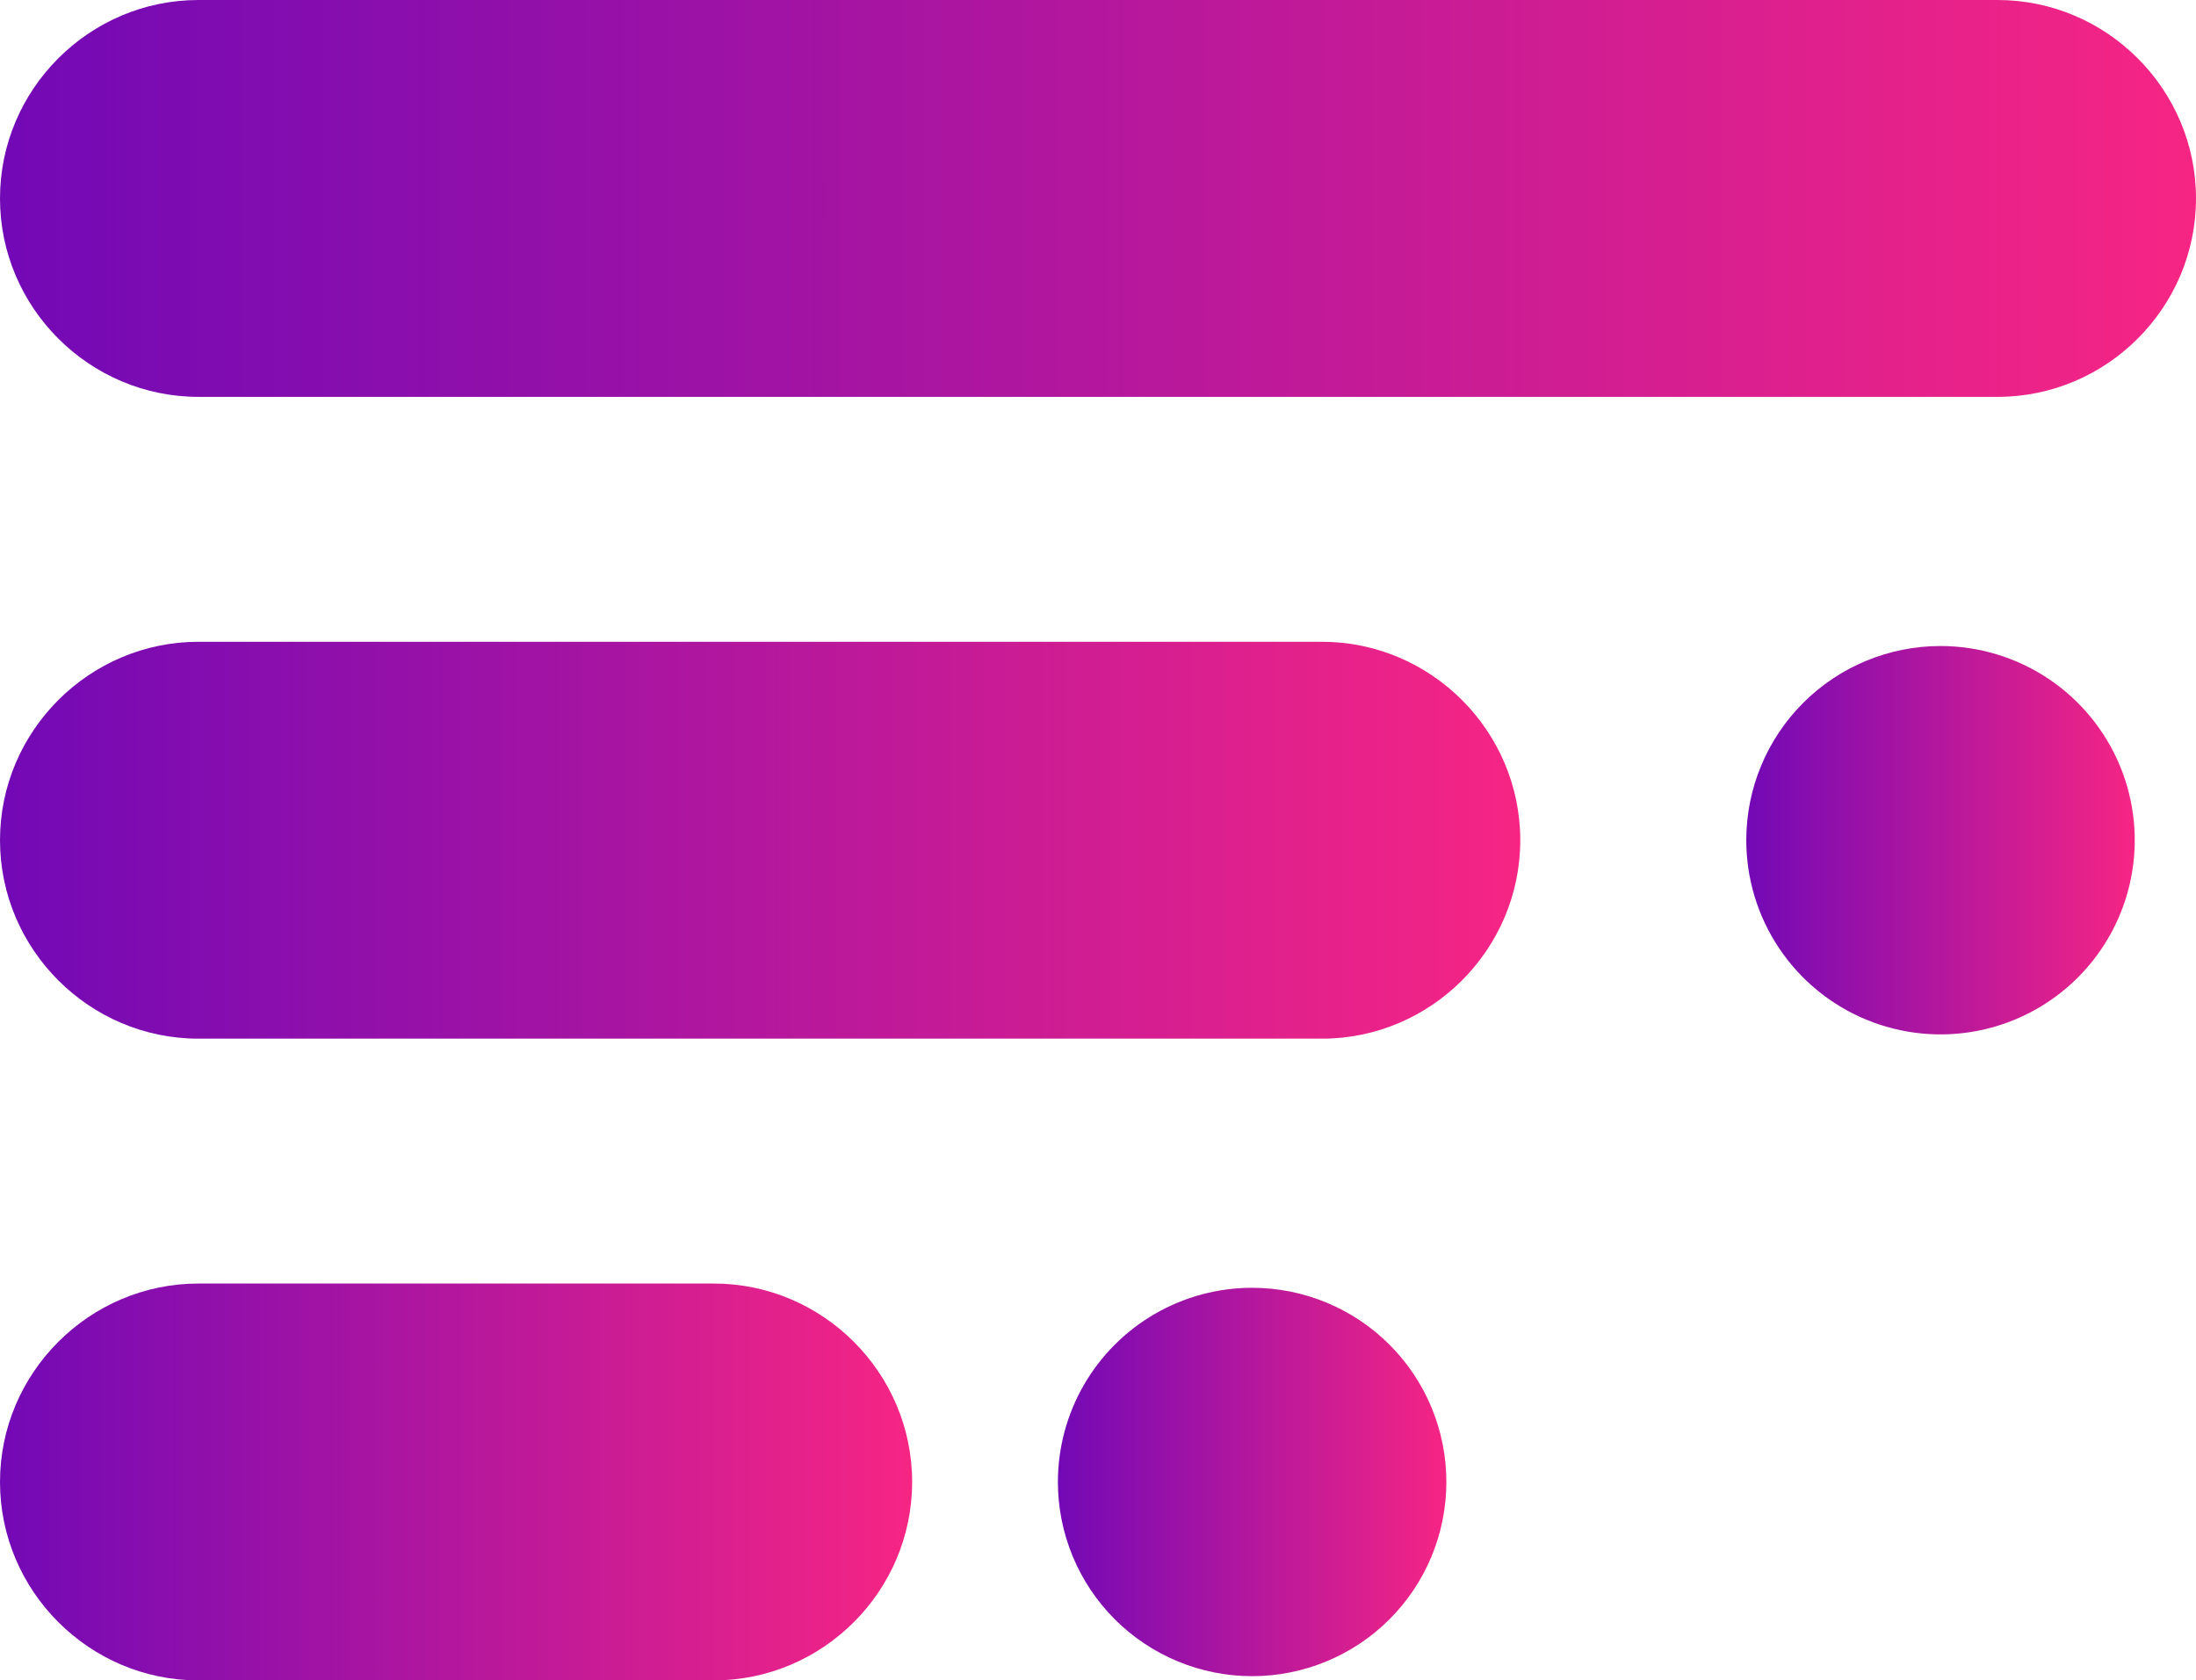
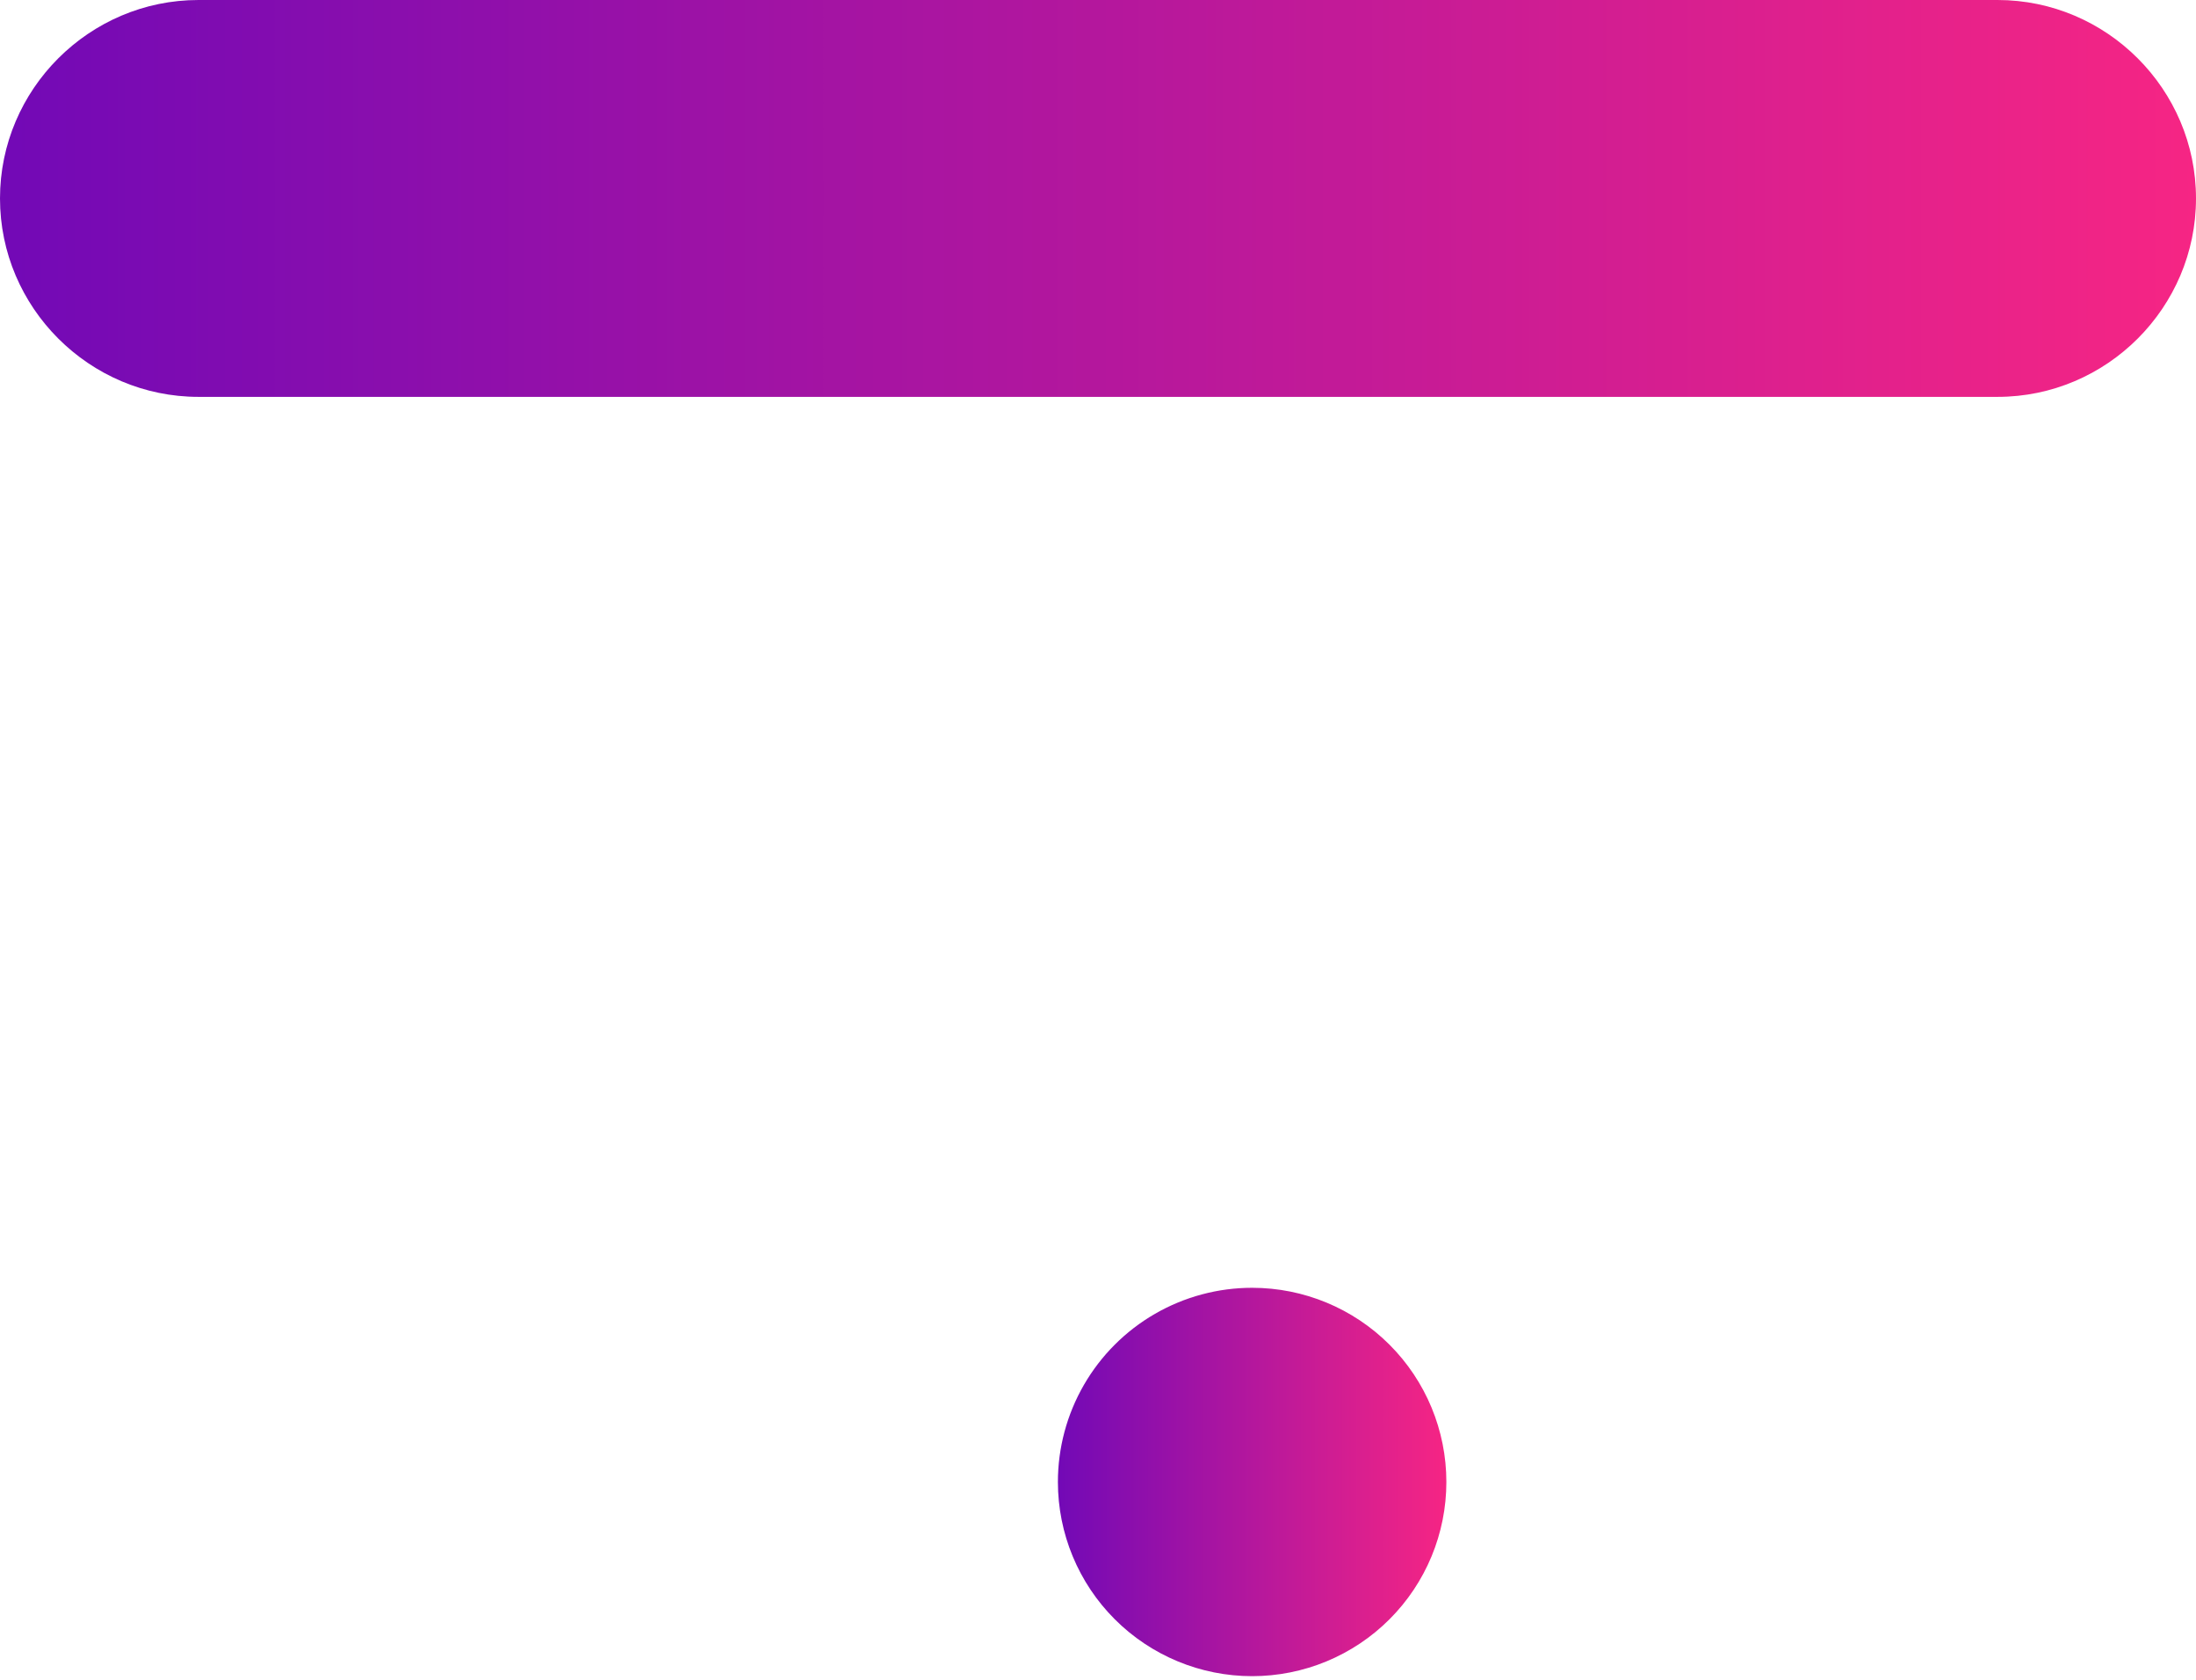
<svg xmlns="http://www.w3.org/2000/svg" xmlns:xlink="http://www.w3.org/1999/xlink" viewBox="0 0 1181.59 904.37">
  <defs>
    <style>.cls-1{fill:none;clip-rule:evenodd;}.cls-2{clip-path:url(#clip-path);}.cls-3{fill:url(#linear-gradient);}.cls-4{clip-path:url(#clip-path-2);}.cls-5{fill:url(#linear-gradient-2);}.cls-6{clip-path:url(#clip-path-3);}.cls-7{fill:url(#linear-gradient-3);}.cls-8{clip-path:url(#clip-path-4);}.cls-9{fill:url(#linear-gradient-4);}.cls-10{clip-path:url(#clip-path-5);}.cls-11{fill:url(#linear-gradient-5);}</style>
    <clipPath id="clip-path">
      <path class="cls-1" d="M106.8,0h968c58.74,0,106.79,48.06,106.79,106.8s-48,106.79-106.79,106.79h-968C48.06,213.59,0,165.54,0,106.8S48.06,0,106.8,0" />
    </clipPath>
    <linearGradient id="linear-gradient" x1="1181.59" y1="106.8" x2="0" y2="106.8" gradientUnits="userSpaceOnUse">
      <stop offset="0" stop-color="#f62584" />
      <stop offset="1" stop-color="#7209b6" />
    </linearGradient>
    <clipPath id="clip-path-2">
-       <path class="cls-1" d="M106.8,345.39H711.23C770,345.39,818,393.45,818,452.19S770,559,711.23,559H106.8C48.06,559,0,510.93,0,452.19s48.06-106.8,106.8-106.8" />
-     </clipPath>
+       </clipPath>
    <linearGradient id="linear-gradient-2" x1="818.02" y1="452.19" x2="0" y2="452.19" xlink:href="#linear-gradient" />
    <clipPath id="clip-path-3">
-       <path class="cls-1" d="M106.8,690.78H384c58.74,0,106.79,48.05,106.79,106.8S442.76,904.37,384,904.37H106.8C48.06,904.37,0,856.31,0,797.58s48.06-106.8,106.8-106.8" />
-     </clipPath>
+       </clipPath>
    <linearGradient id="linear-gradient-3" x1="490.81" y1="797.58" x2="0" y2="797.58" xlink:href="#linear-gradient" />
    <clipPath id="clip-path-4">
-       <path class="cls-1" d="M1044.11,347.68a104.51,104.51,0,1,1-104.5,104.51,104.51,104.51,0,0,1,104.5-104.51" />
-     </clipPath>
+       </clipPath>
    <linearGradient id="linear-gradient-4" x1="1148.62" y1="452.19" x2="939.61" y2="452.19" xlink:href="#linear-gradient" />
    <clipPath id="clip-path-5">
      <path class="cls-1" d="M673.73,693.07A104.51,104.51,0,1,1,569.22,797.58,104.5,104.5,0,0,1,673.73,693.07" />
    </clipPath>
    <linearGradient id="linear-gradient-5" x1="778.23" y1="797.57" x2="569.22" y2="797.57" xlink:href="#linear-gradient" />
  </defs>
  <g id="Слой_2" data-name="Слой 2">
    <g id="Layer_1" data-name="Layer 1">
      <g class="cls-2">
        <rect class="cls-3" width="1181.59" height="213.59" />
      </g>
      <g class="cls-4">
        <rect class="cls-5" y="345.39" width="818.02" height="213.59" />
      </g>
      <g class="cls-6">
        <rect class="cls-7" y="690.78" width="490.81" height="213.59" />
      </g>
      <g class="cls-8">
        <rect class="cls-9" x="939.61" y="347.68" width="209.01" height="209.01" />
      </g>
      <g class="cls-10">
        <rect class="cls-11" x="569.22" y="693.07" width="209.01" height="209.01" />
      </g>
    </g>
  </g>
</svg>